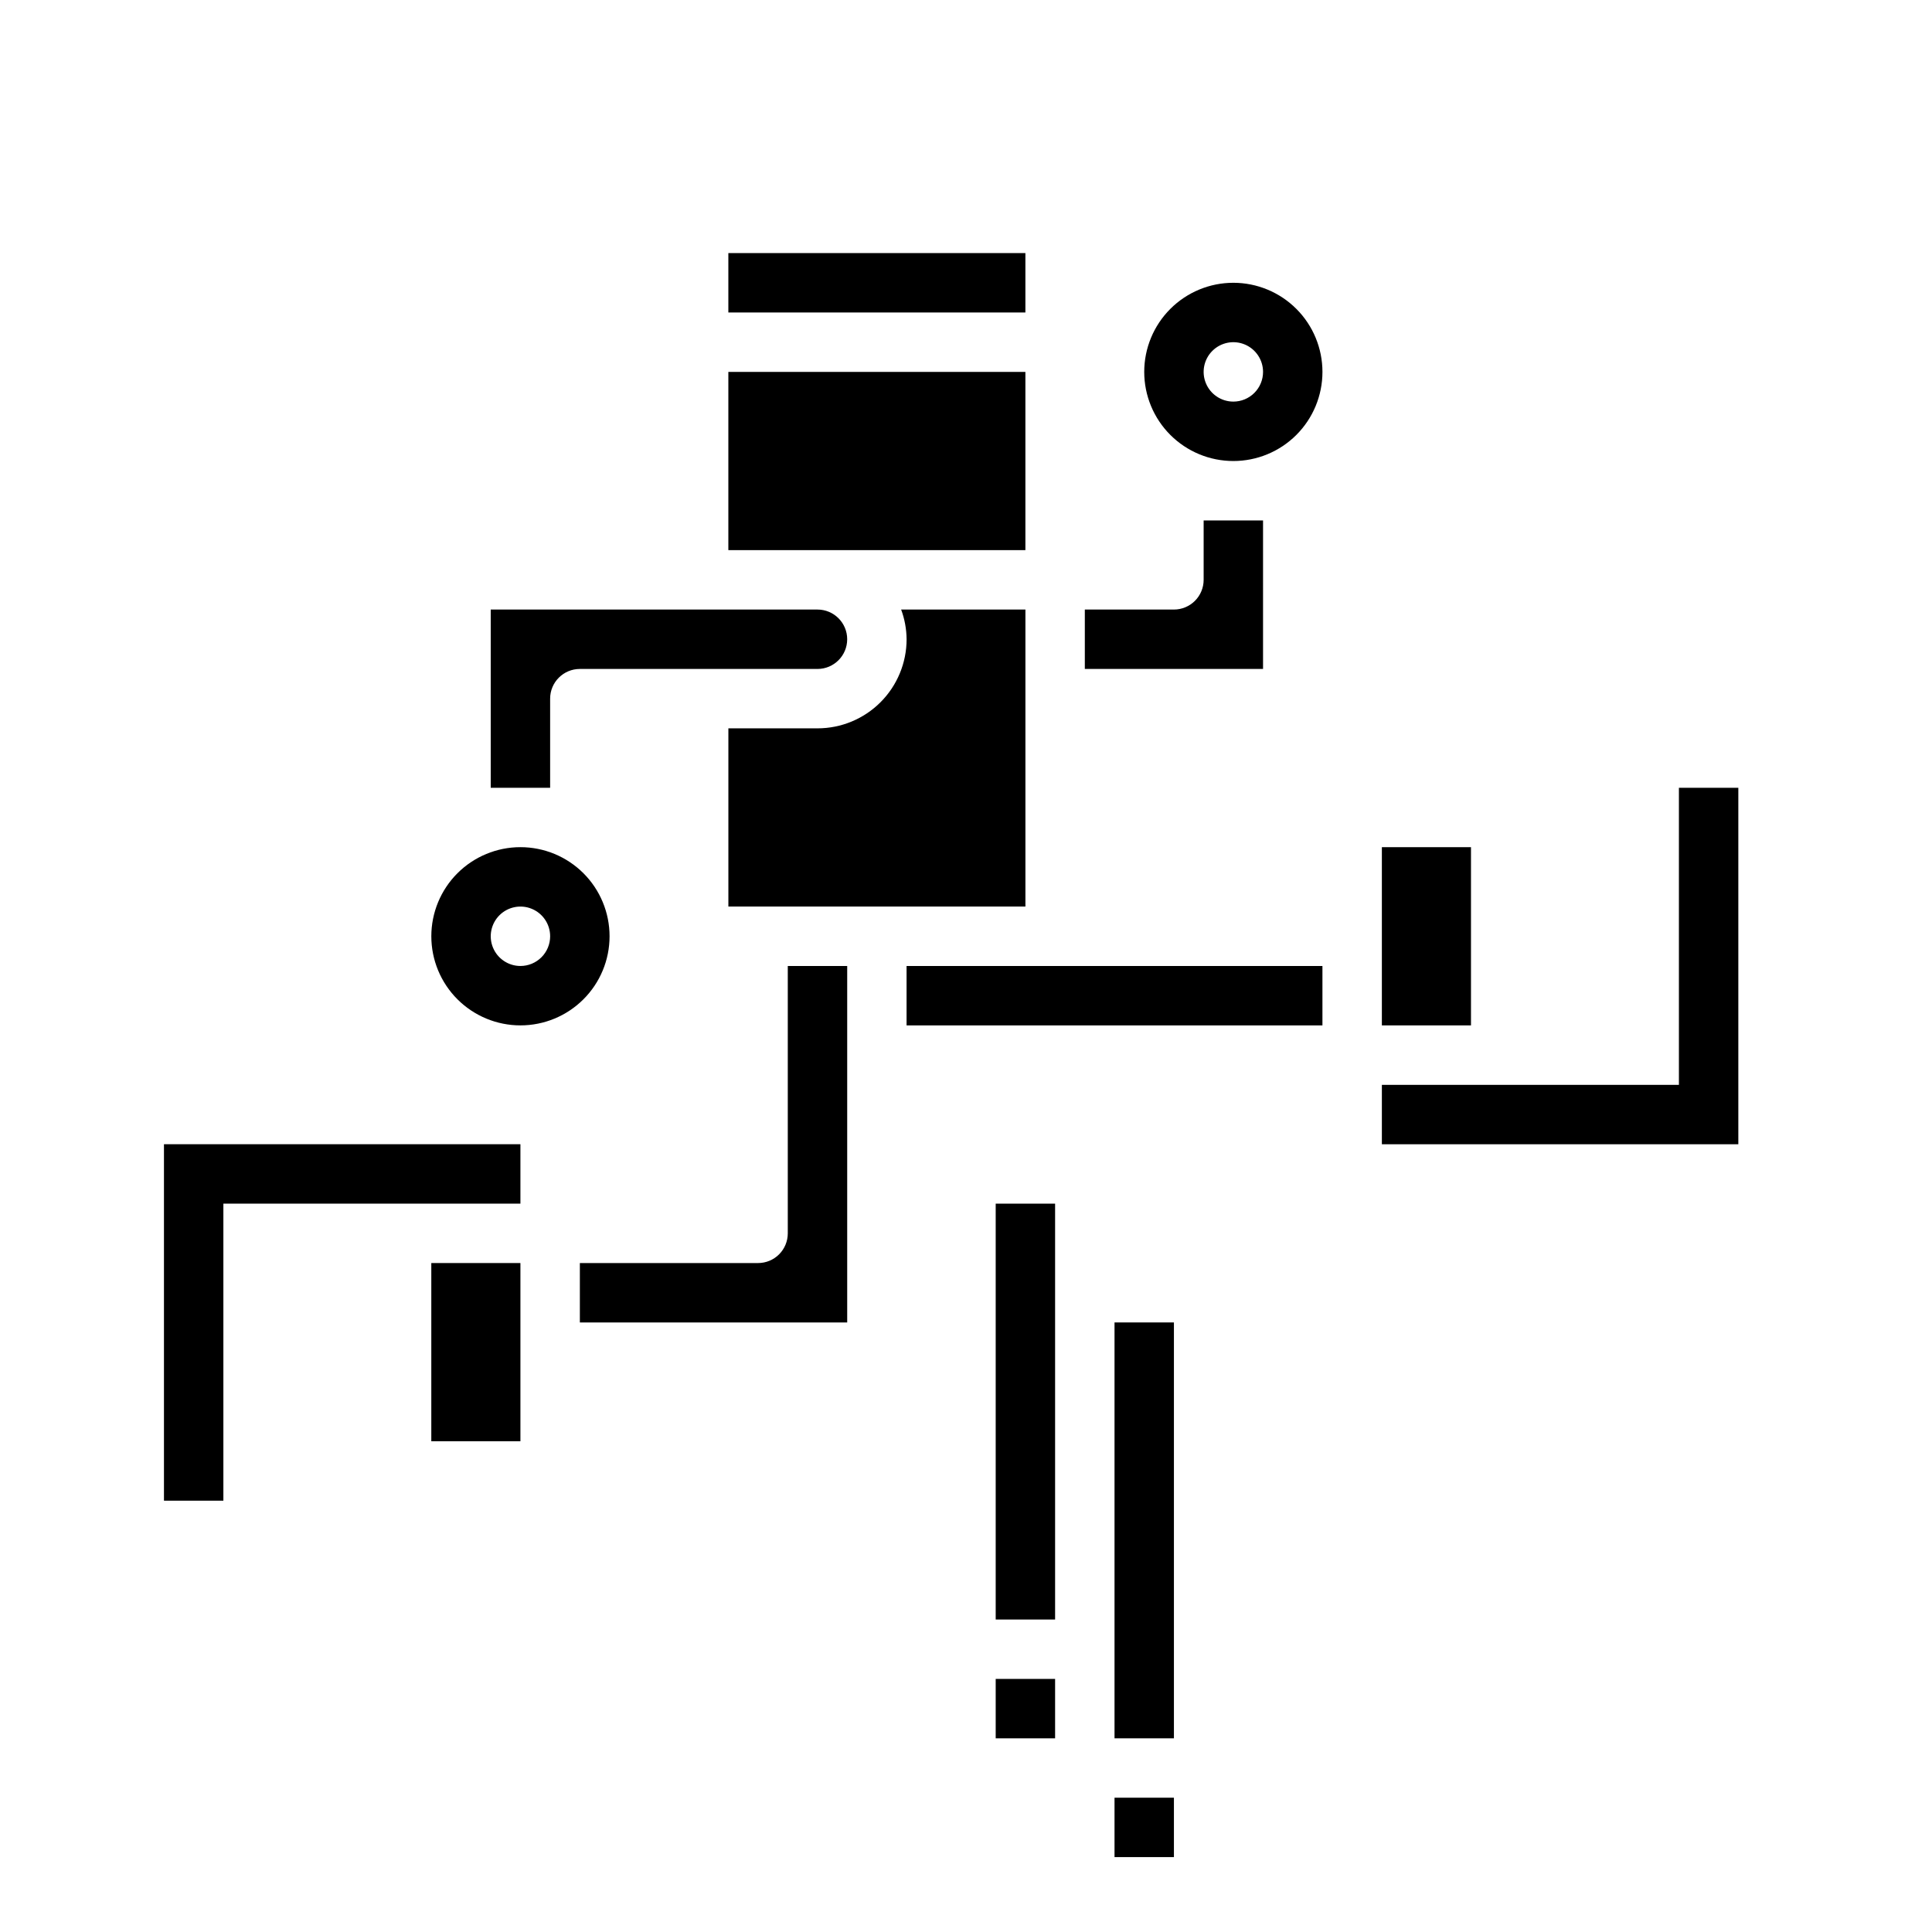
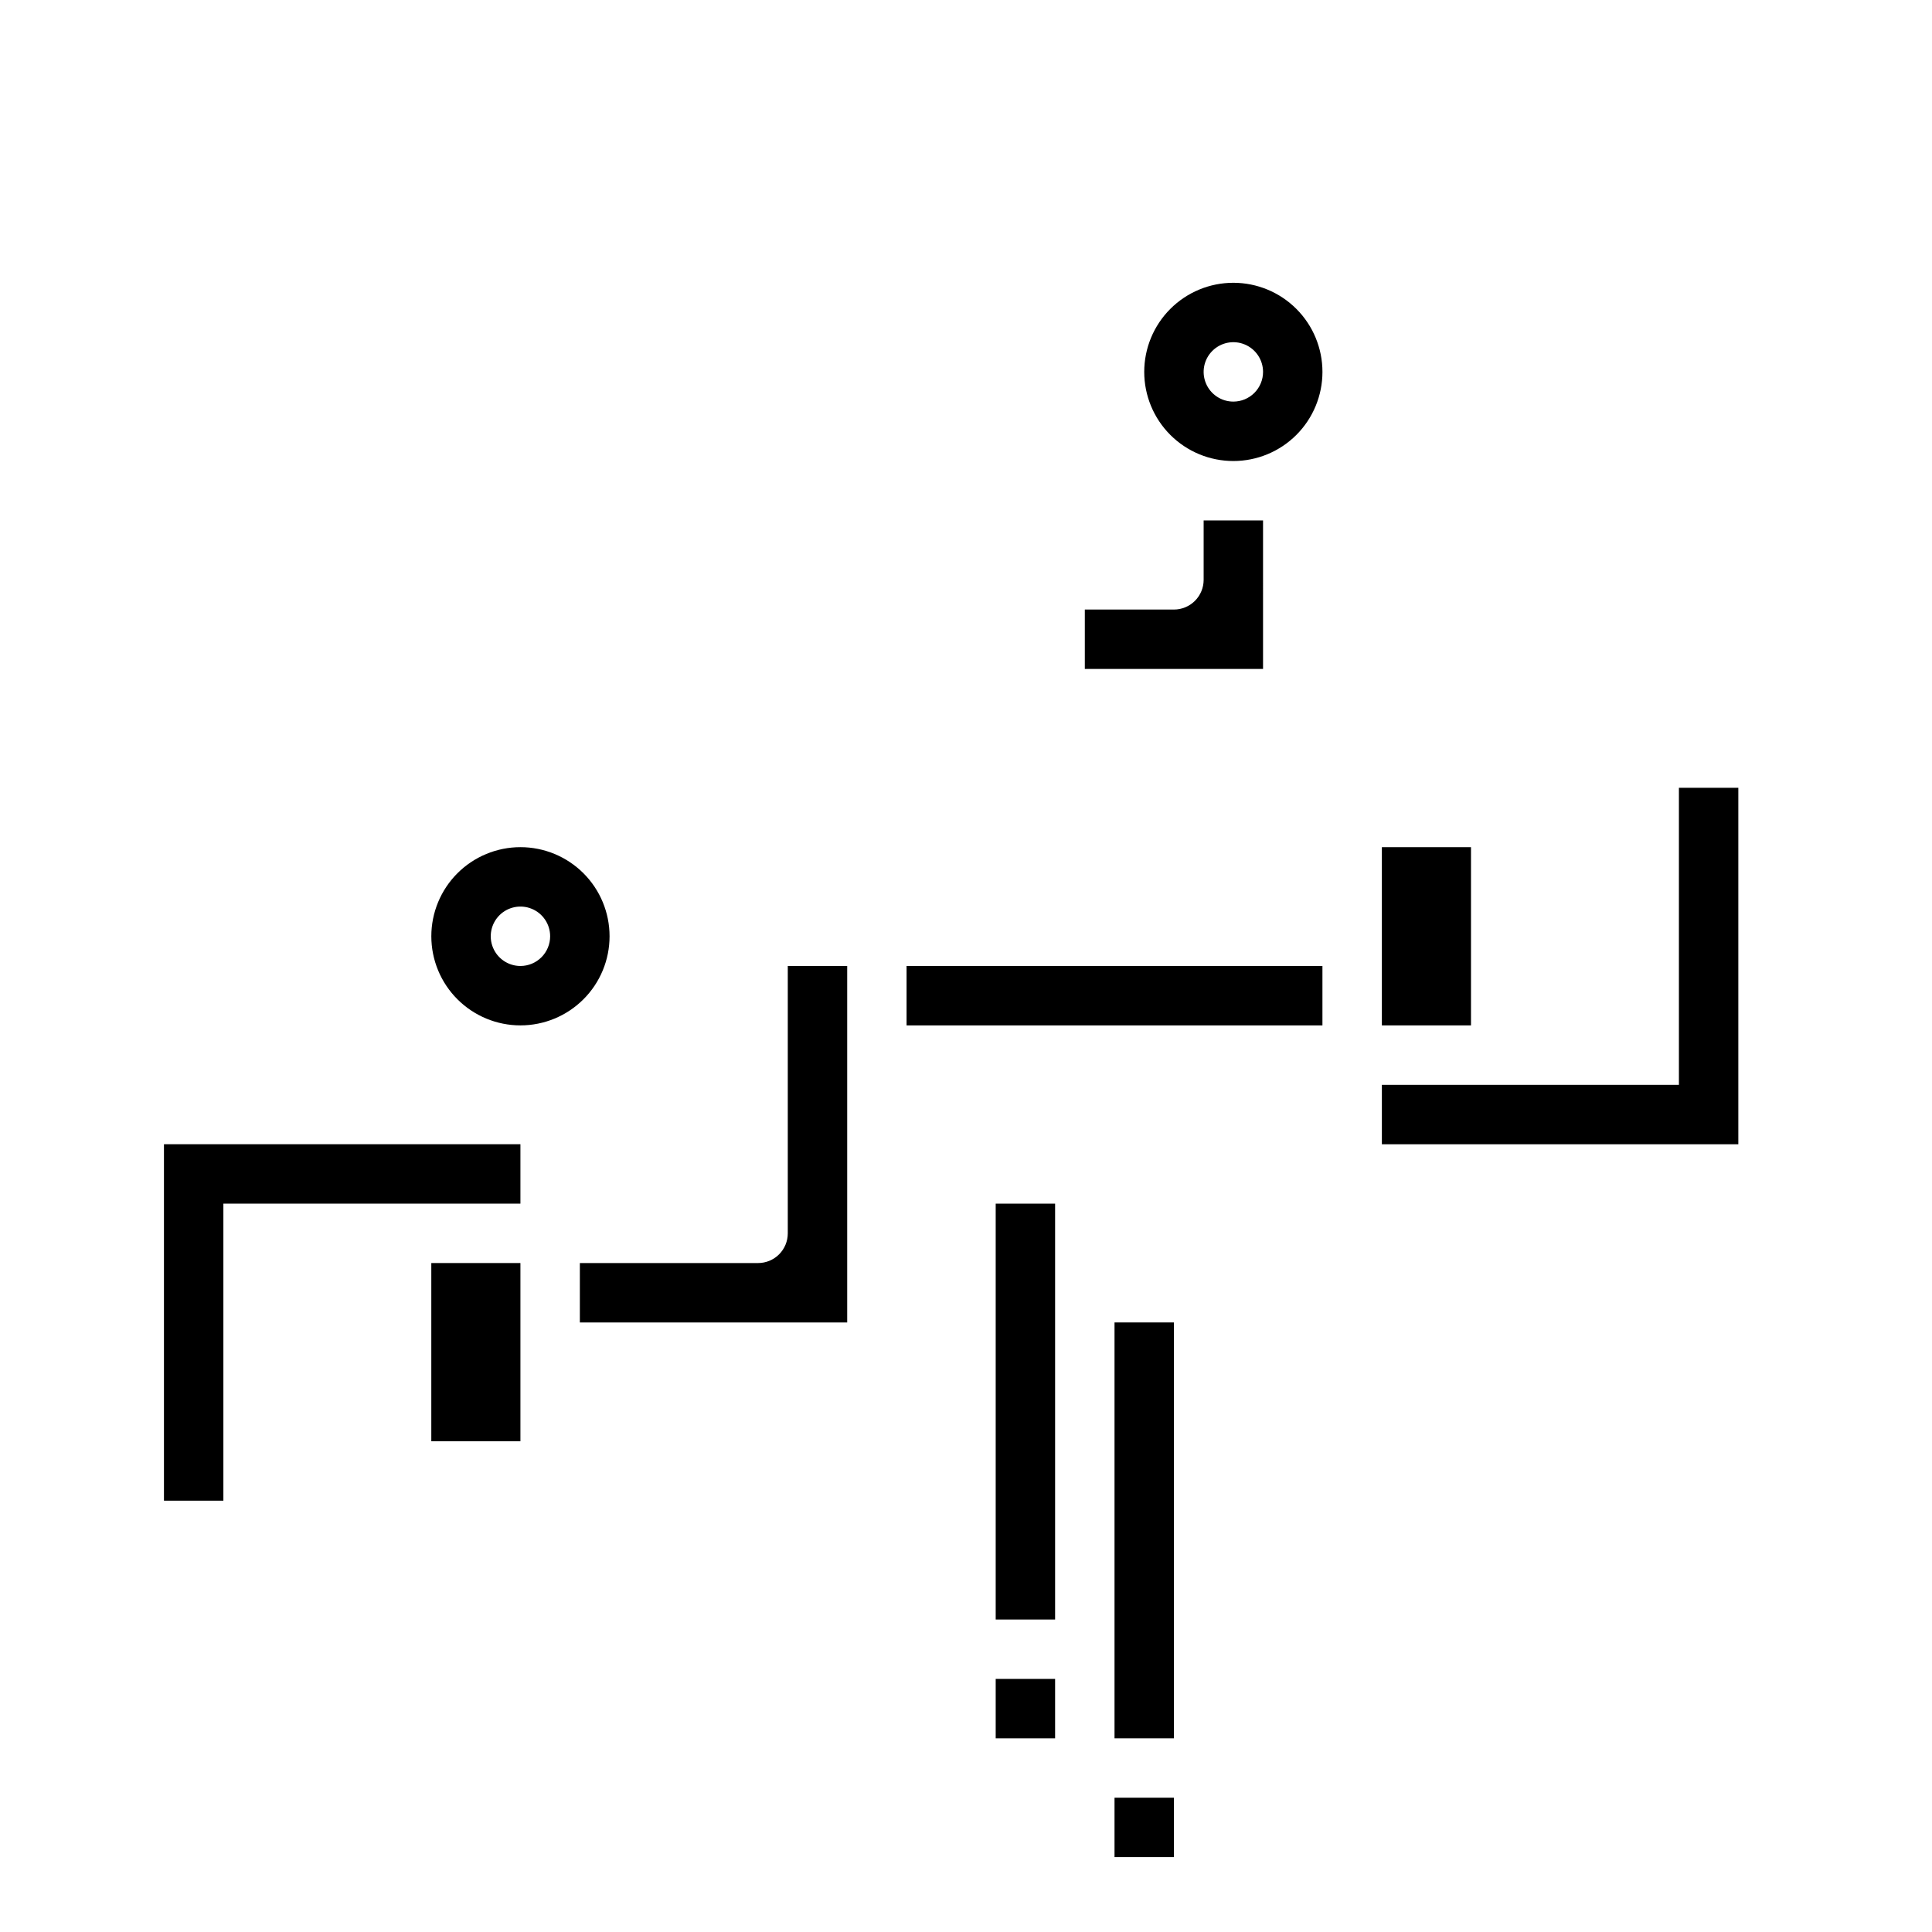
<svg xmlns="http://www.w3.org/2000/svg" fill="#000000" width="800px" height="800px" version="1.1" viewBox="144 144 512 512">
  <g>
    <path d="m439.36 620.41h15.742v15.742h-15.742z" />
    <path d="m407.87 588.93h15.742v15.742h-15.742z" />
    <path d="m510.21 368.51h23.617v47.23h-23.617z" />
    <path d="m258.3 478.72h23.617v47.23h-23.617z" />
    <path d="m352.77 470.85c0 2.086-0.828 4.09-2.305 5.566-1.477 1.477-3.481 2.305-5.566 2.305h-47.23v15.742h70.848v-94.461h-15.746z" />
-     <path d="m289.79 329.15c0-4.348 3.527-7.871 7.875-7.871h62.977-0.004c4.348 0 7.875-3.523 7.875-7.871s-3.527-7.871-7.875-7.871h-86.59v47.23h15.742z" />
    <path d="m478.72 281.92h-15.742v15.746c0 2.086-0.832 4.09-2.309 5.566-1.477 1.473-3.477 2.305-5.566 2.305h-23.613v15.742h47.23z" />
    <path d="m384.25 400h110.21v15.742h-110.21z" />
    <path d="m588.93 352.77v78.723h-78.719v15.742h94.465v-94.465z" />
-     <path d="m360.64 337.02h-23.613v47.23h78.719v-78.719h-32.938c0.934 2.519 1.422 5.184 1.449 7.871 0 6.262-2.488 12.27-6.918 16.699-4.426 4.43-10.434 6.918-16.699 6.918z" />
-     <path d="m337.02 211.07h78.719v15.742h-78.719z" />
-     <path d="m337.02 242.56h78.719v47.23h-78.719z" />
+     <path d="m337.02 242.56h78.719h-78.719z" />
    <path d="m470.85 218.94c-6.266 0-12.27 2.488-16.699 6.918-4.43 4.43-6.918 10.434-6.918 16.699 0 6.262 2.488 12.27 6.918 16.699 4.43 4.43 10.434 6.918 16.699 6.918 6.262 0 12.27-2.488 16.699-6.918 4.43-4.43 6.914-10.438 6.914-16.699 0-6.266-2.484-12.27-6.914-16.699s-10.438-6.918-16.699-6.918zm0 31.488c-3.184 0-6.055-1.918-7.273-4.859-1.219-2.941-0.547-6.328 1.707-8.578 2.25-2.25 5.637-2.926 8.578-1.707s4.859 4.09 4.859 7.273c0 2.086-0.828 4.09-2.305 5.566-1.477 1.477-3.481 2.305-5.566 2.305z" />
    <path d="m305.54 392.12c0-6.262-2.488-12.27-6.918-16.699-4.43-4.426-10.438-6.914-16.699-6.914s-12.27 2.488-16.699 6.914c-4.43 4.43-6.918 10.438-6.918 16.699 0 6.266 2.488 12.273 6.918 16.699 4.43 4.43 10.438 6.918 16.699 6.918s12.27-2.488 16.699-6.918c4.43-4.426 6.918-10.434 6.918-16.699zm-23.617 7.871v0.004c-3.184 0-6.055-1.918-7.273-4.859s-0.543-6.328 1.707-8.582c2.25-2.25 5.637-2.922 8.578-1.703 2.941 1.215 4.859 4.086 4.859 7.269 0 2.09-0.828 4.09-2.305 5.566-1.477 1.477-3.477 2.309-5.566 2.309z" />
    <path d="m407.87 462.98h15.742v110.21h-15.742z" />
    <path d="m439.36 494.46h15.742v110.21h-15.742z" />
    <path d="m258.3 447.23h-70.848v94.465h15.746v-78.719h78.719v-15.746z" />
  </g>
</svg>